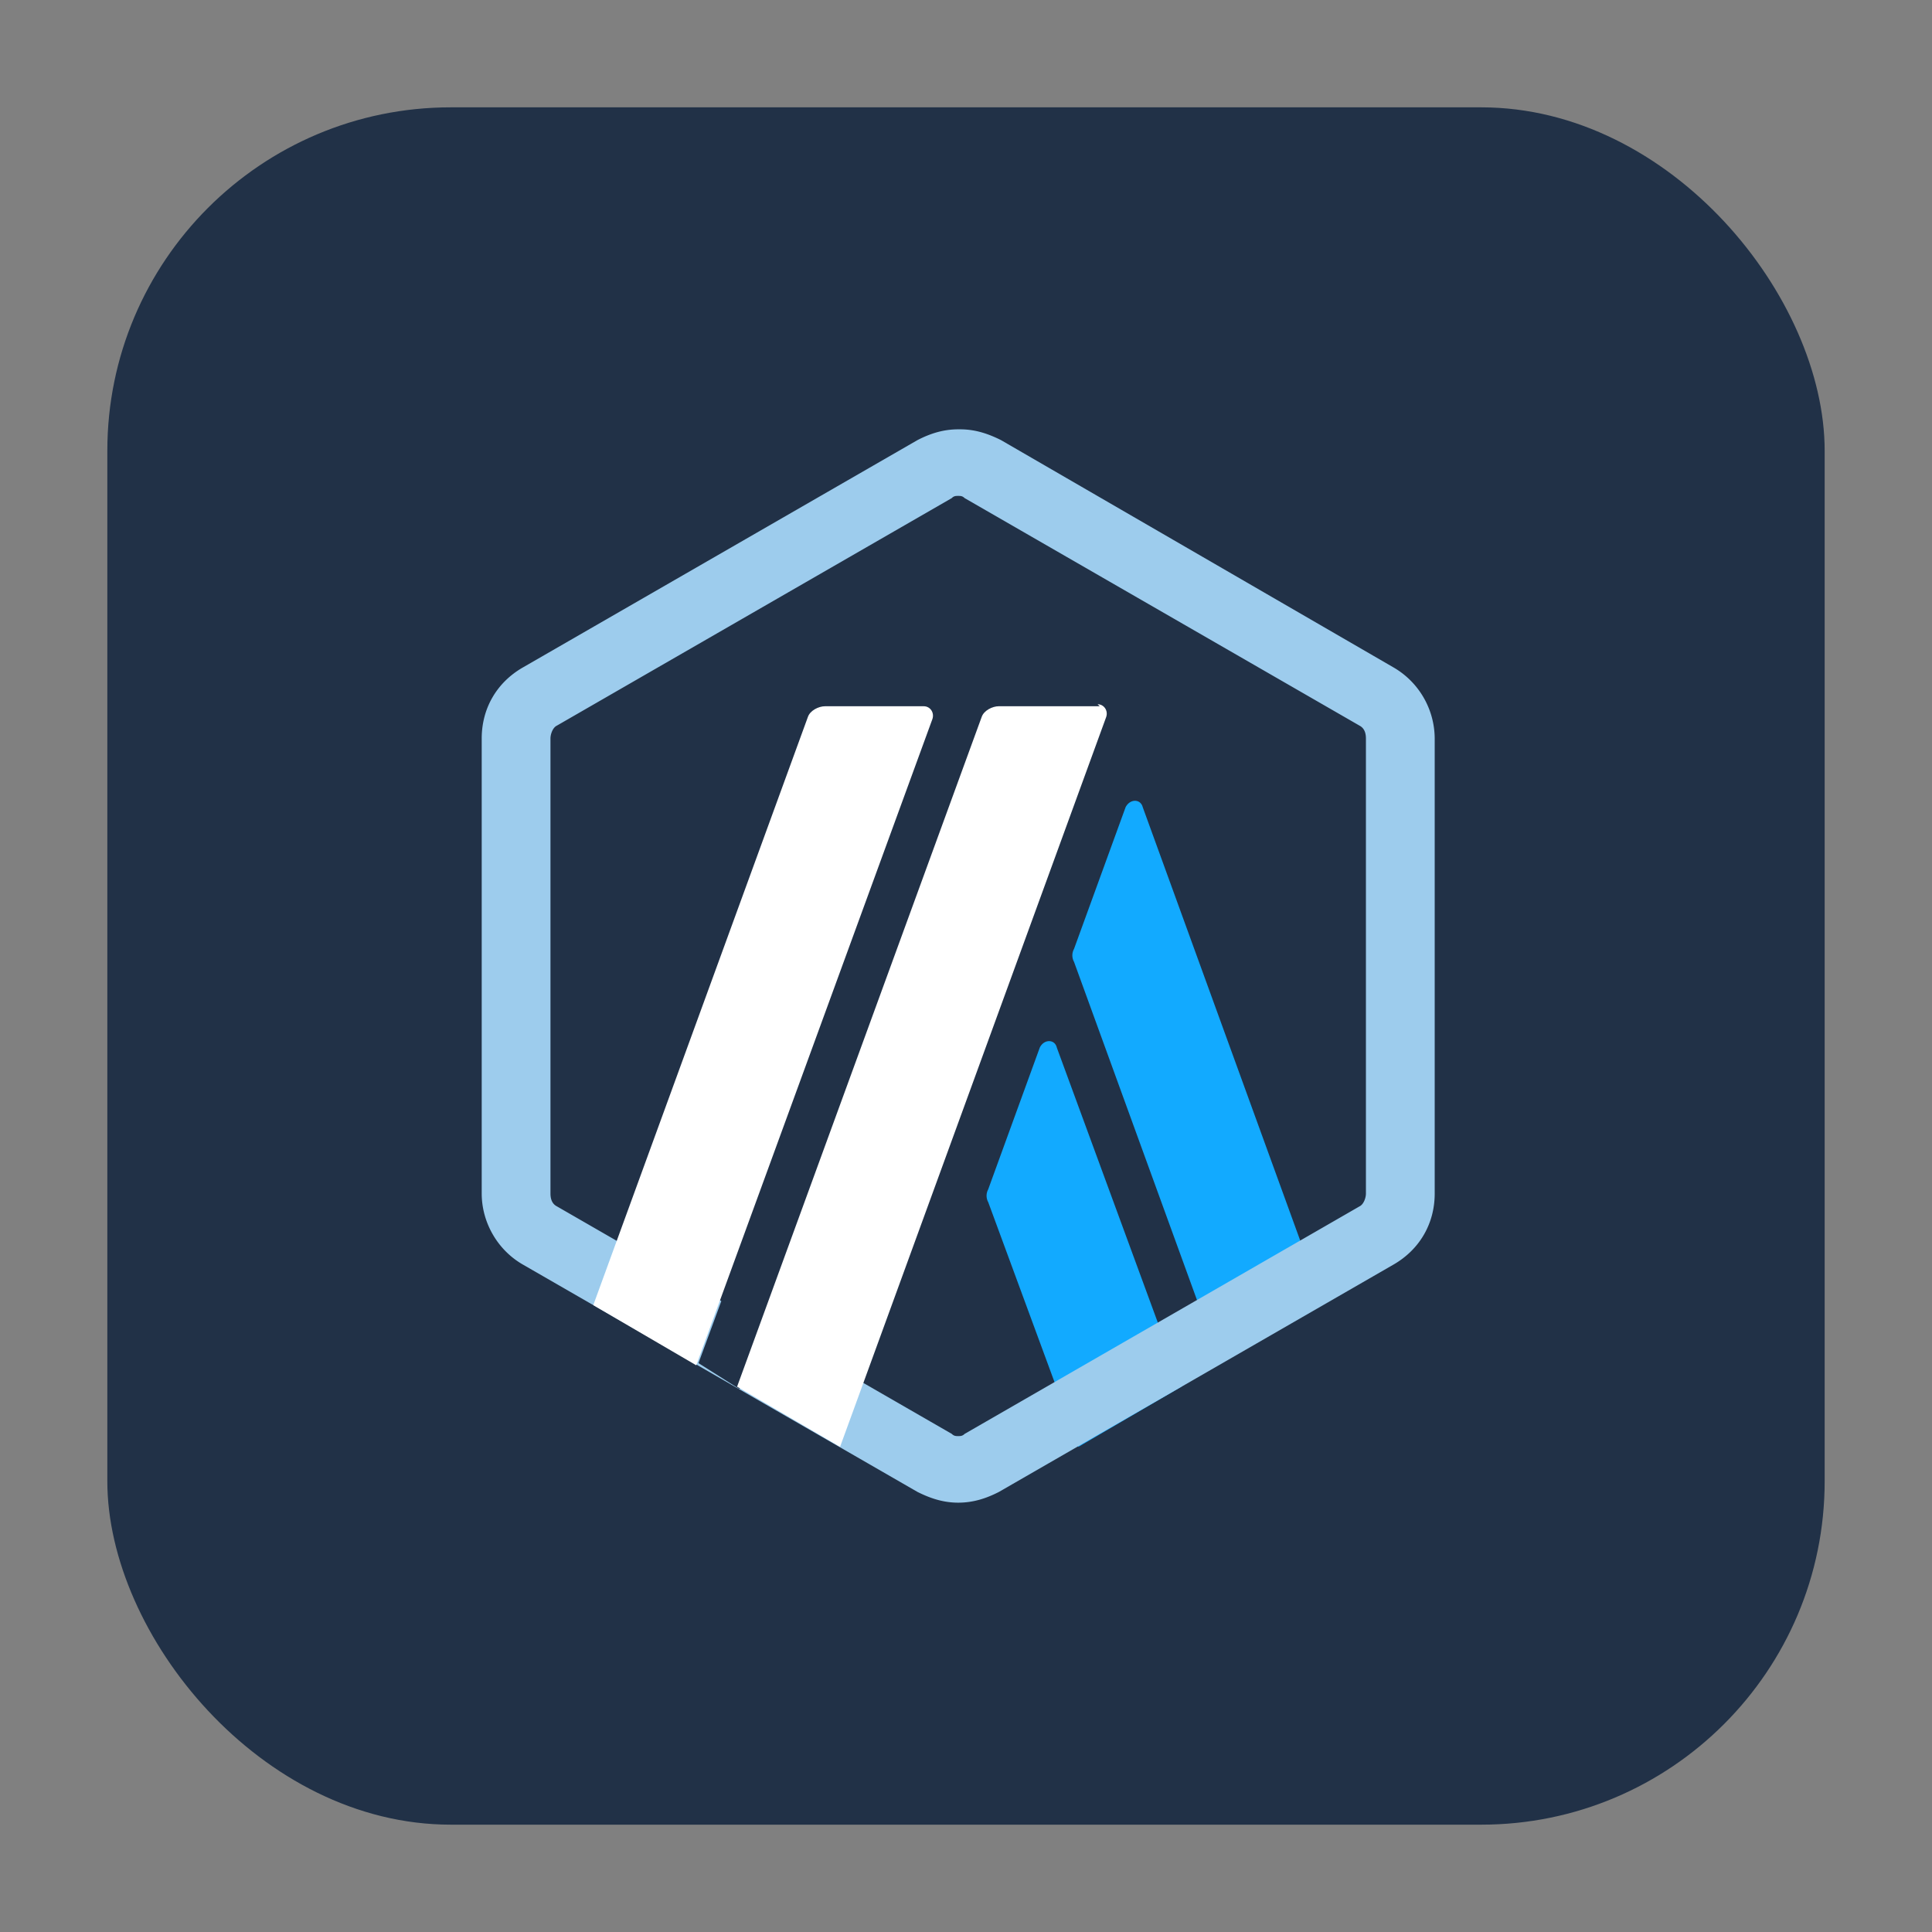
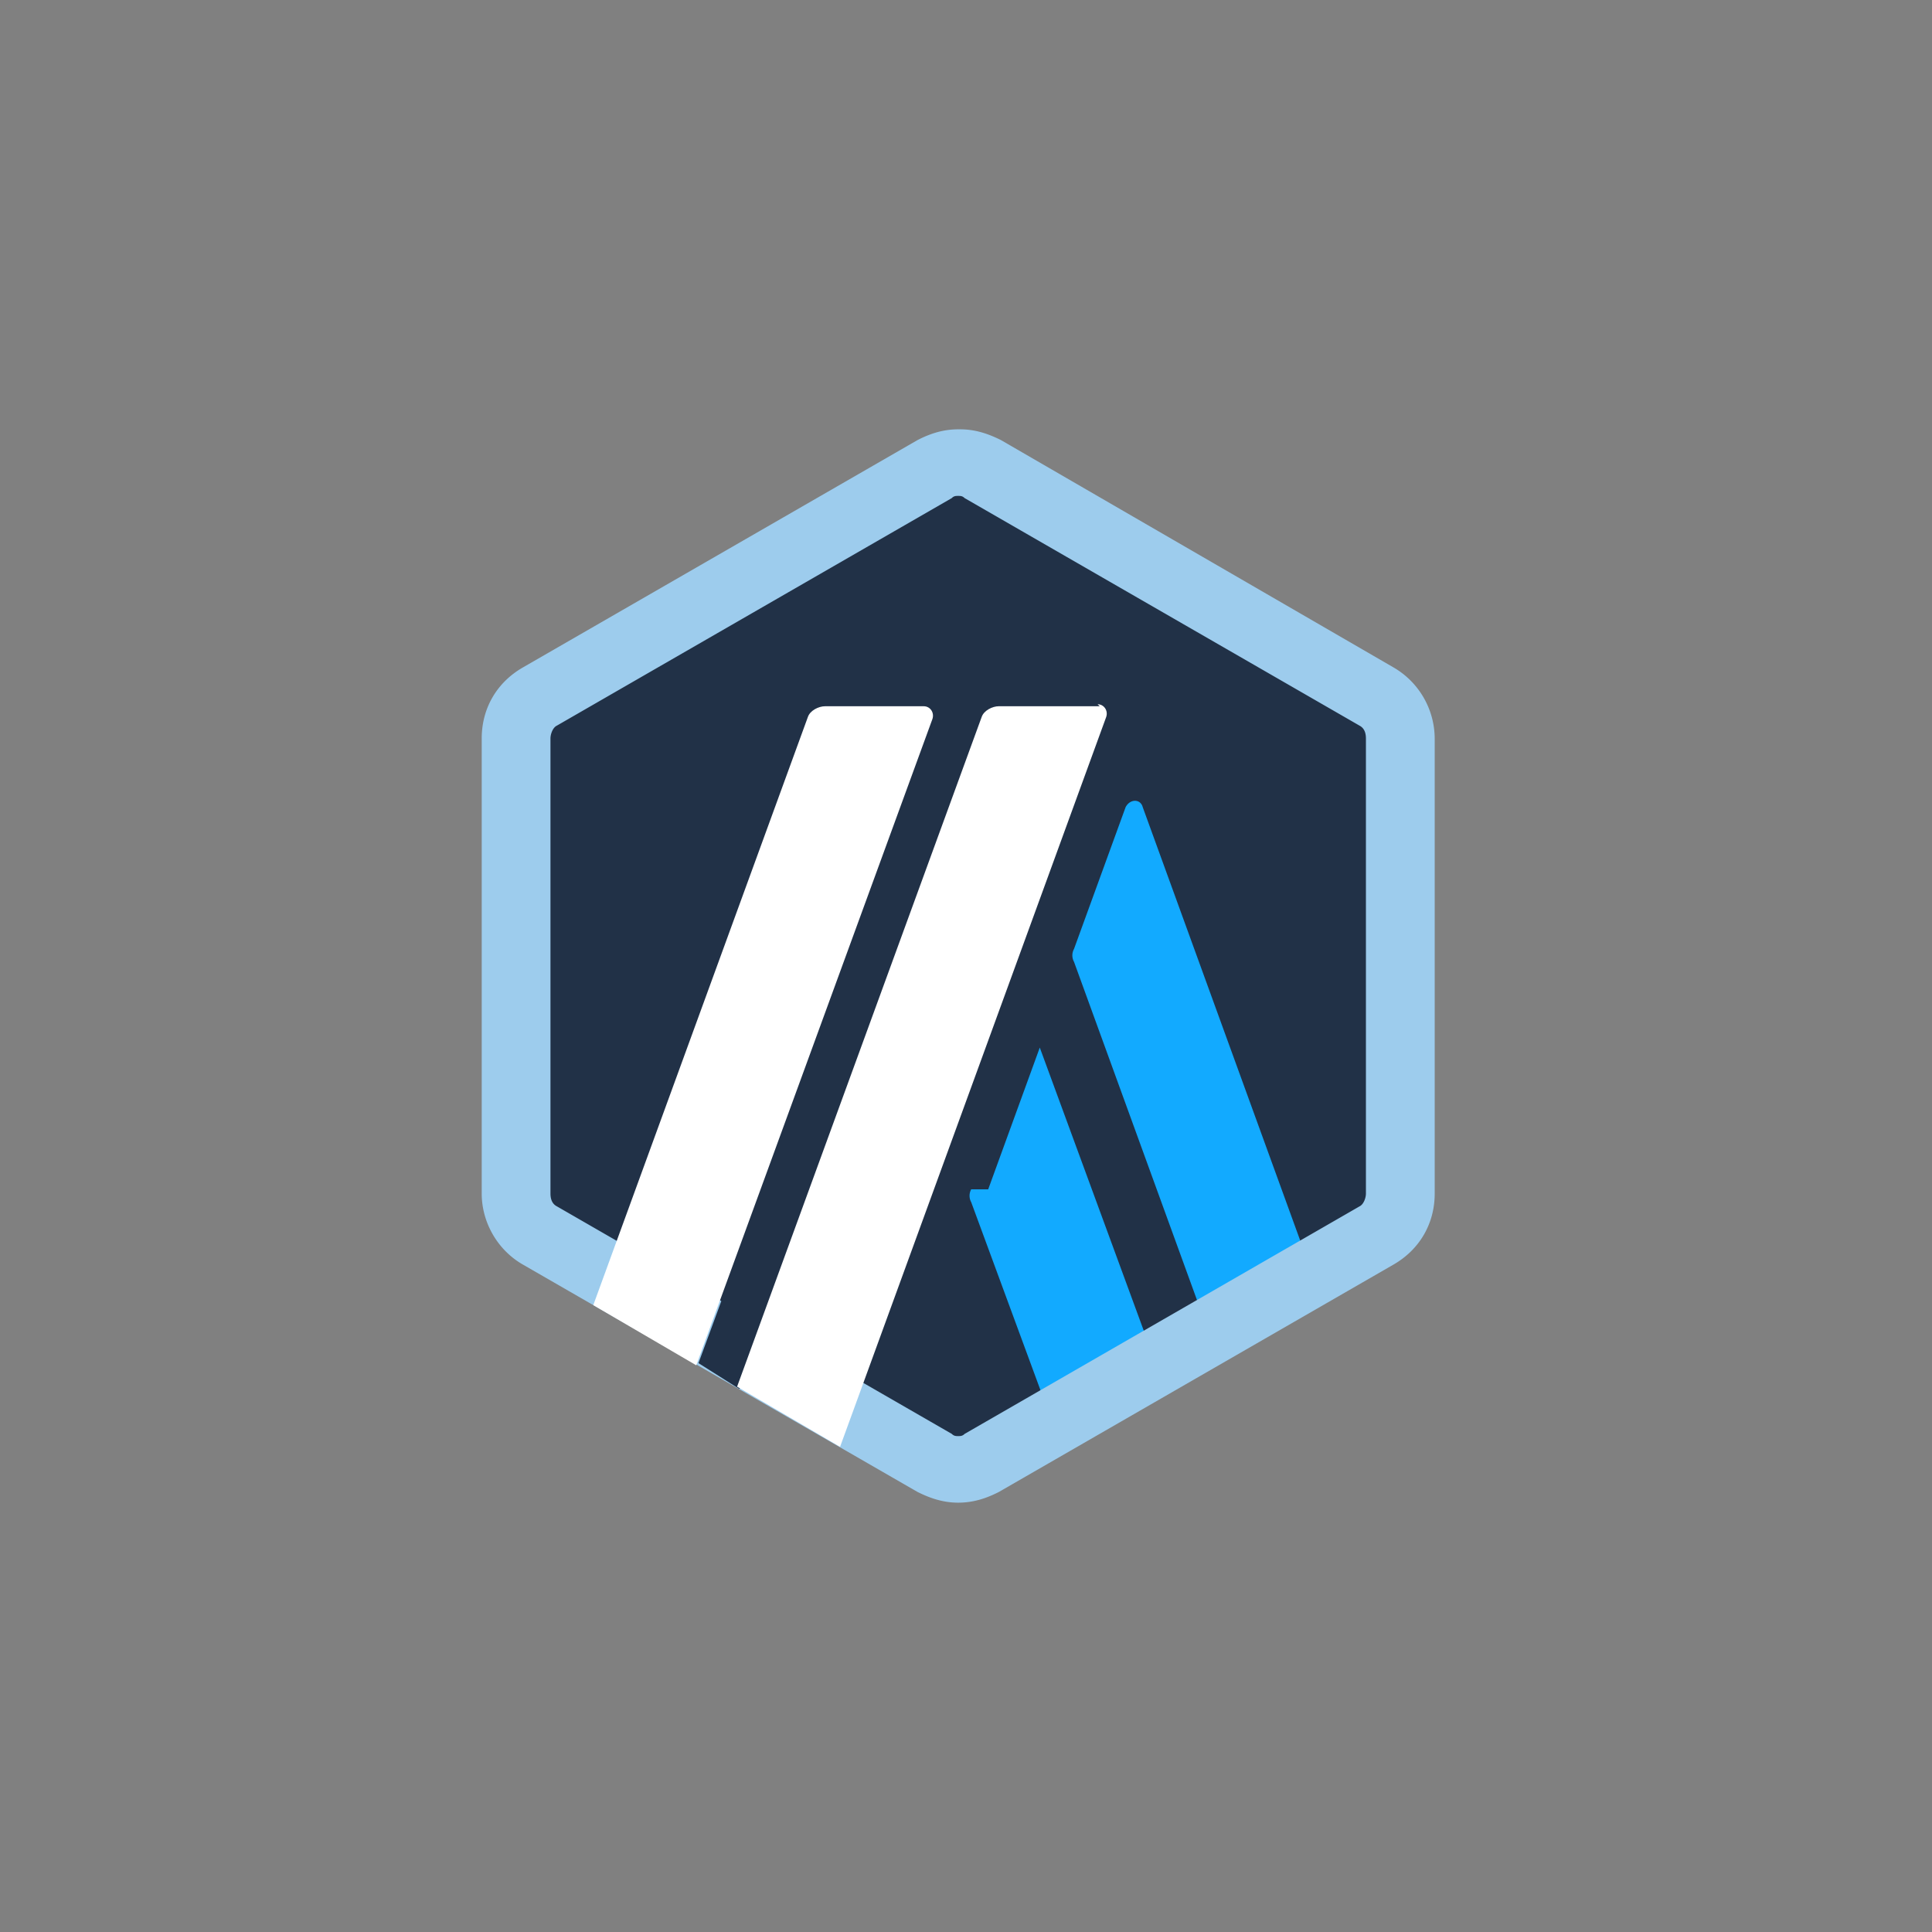
<svg xmlns="http://www.w3.org/2000/svg" width="90" height="90" fill="none">
  <rect width="100%" height="100%" fill="#808080" stroke="none" />
-   <rect width="80" height="80" x="5" y="5" fill="#213147" rx="16" />
  <path fill="#213147" d="M24.238 35.201v19.598c0 1.201.698 2.403 1.703 3l17 9.798a3.65 3.65 0 0 0 3.502 0l16.999-9.799c1.1-.596 1.704-1.798 1.704-2.999V35.201c0-1.201-.699-2.403-1.704-3l-17.007-9.798a3.65 3.65 0 0 0-3.502 0l-17 9.799c-1.099.596-1.695 1.798-1.695 2.999Z" />
-   <path fill="#12AAFF" d="M52.434 37.604c.204-.4.698-.4.8 0l8.394 23.1-4.797 2.803-6.8-18.703a.62.62 0 0 1 0-.597l2.403-6.603Zm-6.4 17.8 2.403-6.604c.196-.4.699-.4.793 0l5.803 15.798-4.798 2.803-4.2-11.4a.62.62 0 0 1 0-.597Z" />
+   <path fill="#12AAFF" d="M52.434 37.604c.204-.4.698-.4.8 0l8.394 23.1-4.797 2.803-6.8-18.703a.62.62 0 0 1 0-.597l2.403-6.603Zm-6.4 17.8 2.403-6.604l5.803 15.798-4.798 2.803-4.2-11.4a.62.62 0 0 1 0-.597Z" />
  <path fill="#9DCCED" d="M44.637 23.101c.102 0 .196 0 .298.102l18.397 10.6c.196.103.298.299.298.597v21.2c0 .196-.102.502-.298.597l-18.397 10.6c-.102.102-.196.102-.298.102-.102 0-.197 0-.299-.103l-18.397-10.6c-.196-.102-.298-.298-.298-.596V34.4c0-.196.102-.502.298-.597l18.397-10.6c.095-.102.197-.102.299-.102Zm0-3.101c-.7 0-1.304.196-1.9.503l-18.397 10.6c-1.202.698-1.9 1.9-1.9 3.297v21.2c0 1.303.698 2.599 1.9 3.298l18.397 10.6c.596.298 1.2.502 1.9.502.699 0 1.303-.196 1.9-.502l18.397-10.6c1.201-.7 1.9-1.9 1.9-3.298V34.4a3.847 3.847 0 0 0-1.9-3.298l-18.303-10.6c-.597-.298-1.201-.502-1.9-.502h-.094Z" />
  <path fill="#213147" d="m32.537 63.499 1.696-4.601 3.4 2.803-3.196 3-1.9-1.202Z" />
  <path fill="#fff" d="M46.53 32.9h4.702l-.102-.094c.298 0 .503.299.4.597L39.133 67.4l-4.797-2.803 11.393-31.195c.102-.306.503-.503.801-.503Zm-8.096 0h4.6c.3 0 .503.299.401.597l-11 30.104-4.798-2.803 9.996-27.395c.102-.306.502-.503.8-.503Z" />
</svg>